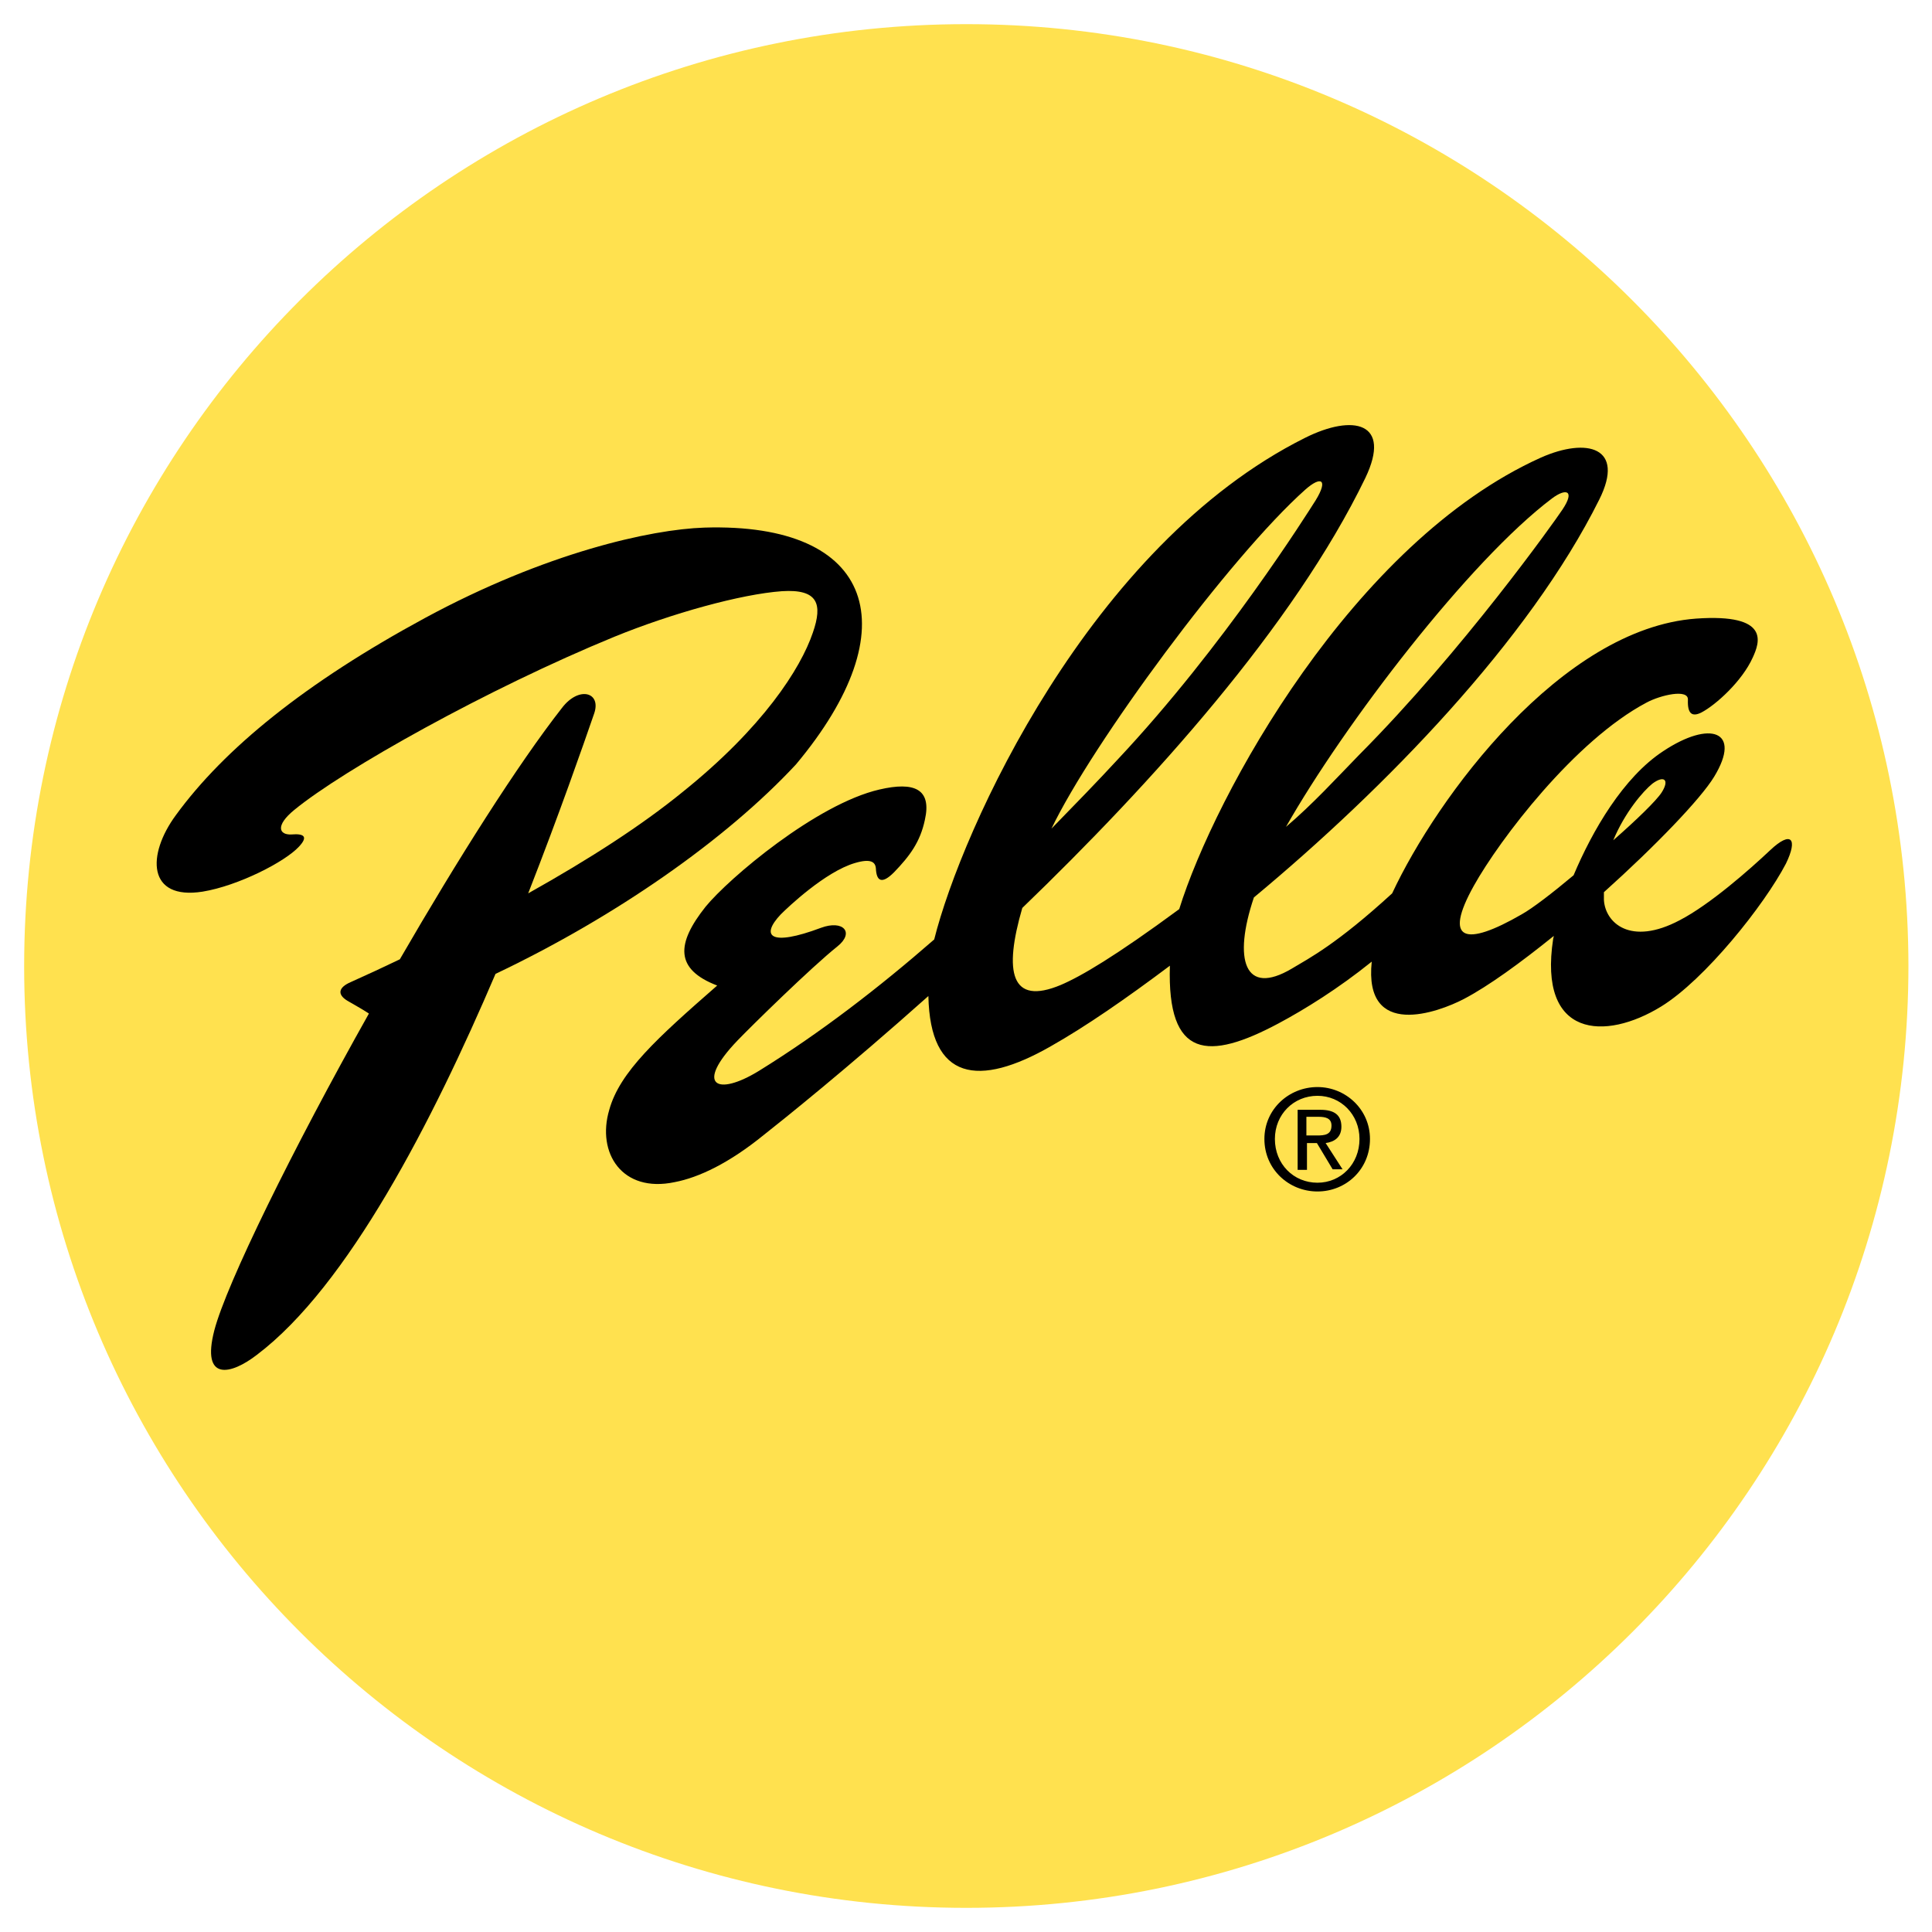
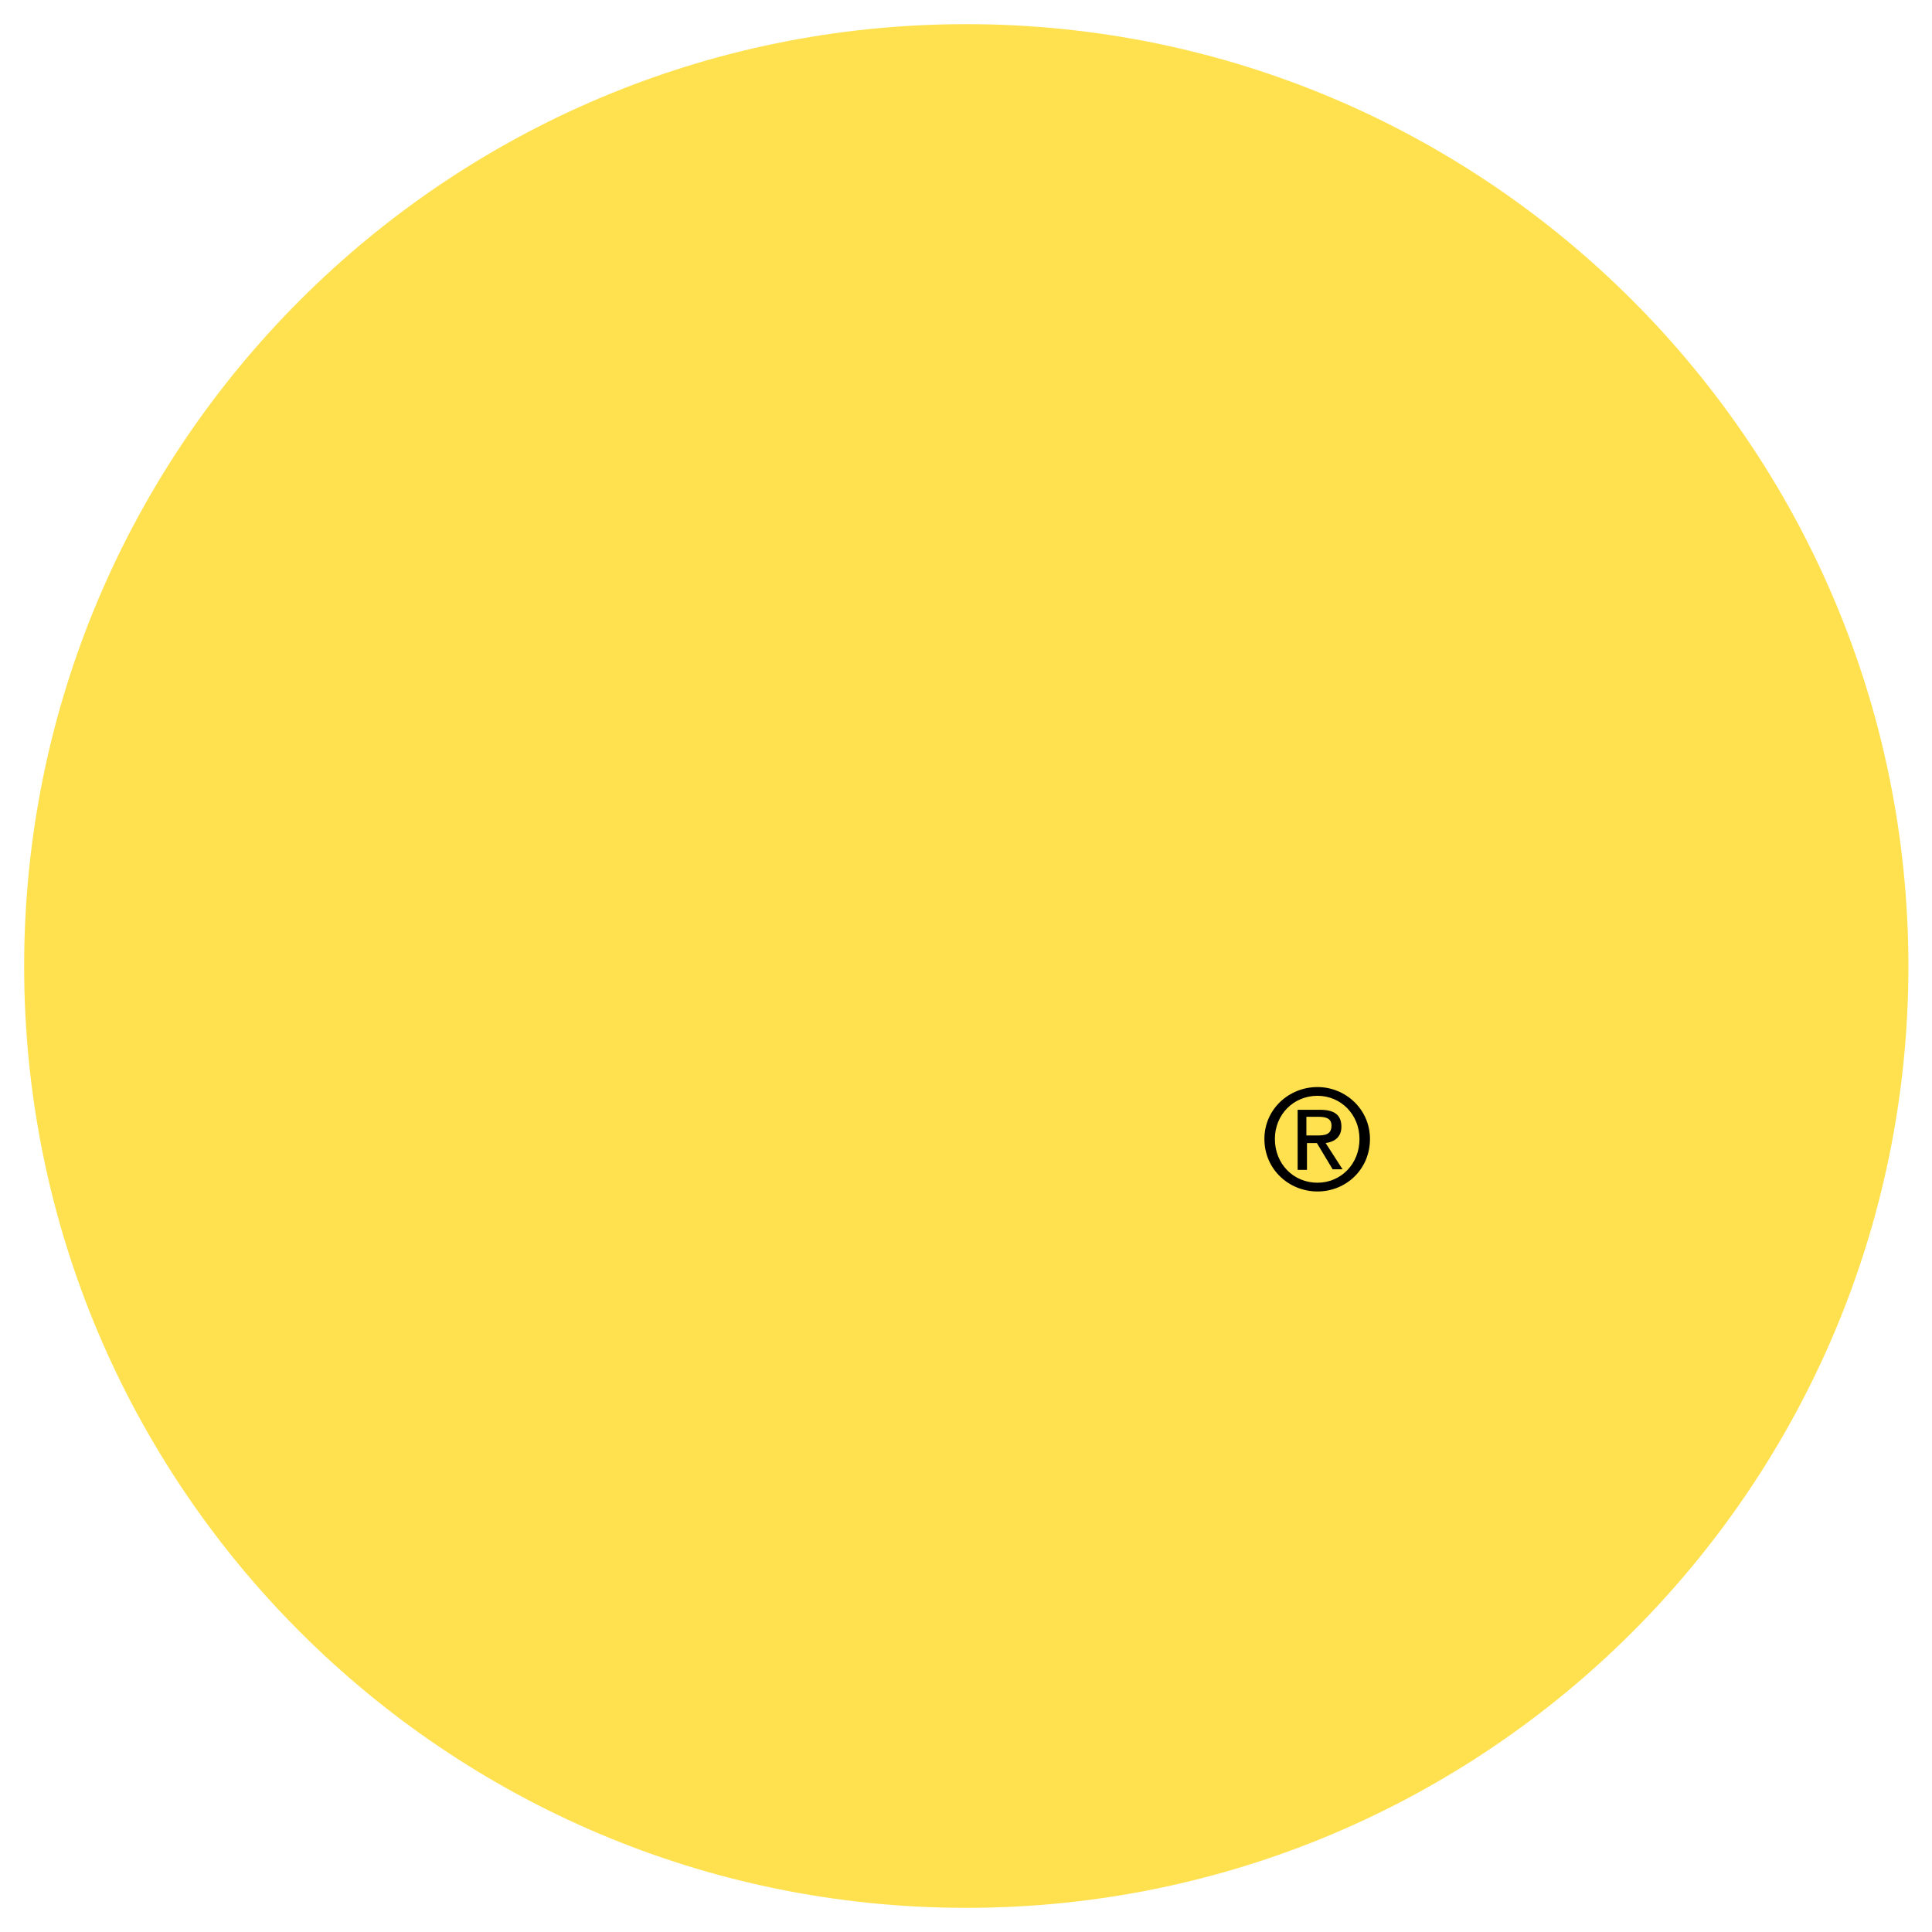
<svg xmlns="http://www.w3.org/2000/svg" width="160" height="160" viewBox="0 0 160 160" fill="none">
  <path d="M80.024 158C123.119 158 158.048 123.07 158.048 79.976C158 36.93 123.07 2 80.024 2C36.93 2 2 36.93 2 80.024C2 123.07 36.93 158 80.024 158Z" fill="#FFE14F" />
-   <path d="M58.332 43.694C53.887 43.839 45.191 45.771 35.19 51.182C25.286 56.545 18.571 62.004 14.561 67.512C12.145 70.797 12.194 74.565 16.783 73.841C19.73 73.357 23.595 71.376 24.755 70.12C25.48 69.347 25.286 69.009 24.127 69.106C23.112 69.154 22.774 68.381 24.368 67.077C28.427 63.743 40.408 57.028 50.892 52.728C55.626 50.796 61.376 49.201 64.757 48.96C67.753 48.767 68.139 50.023 67.318 52.39C66.303 55.385 63.163 60.265 56.544 65.579C53.163 68.333 48.911 71.087 43.742 73.985C46.35 67.318 48.283 61.762 49.201 59.105C49.829 57.318 47.945 56.786 46.544 58.622C42.872 63.308 37.896 71.183 33.113 79.445C31.808 80.073 30.456 80.701 29.055 81.329C28.04 81.764 27.895 82.343 28.765 82.875C29.248 83.165 29.973 83.551 30.552 83.938C24.224 95.195 18.764 106.306 17.75 110.171C16.639 114.471 19.151 113.843 21.276 112.2C28.813 106.5 35.818 92.876 41.036 80.653C50.988 75.918 60.119 69.541 65.917 63.308C75.338 52.052 72.439 43.259 58.332 43.694Z" fill="black" />
-   <path d="M146.598 70.41C144.907 72.004 141.622 74.903 139.11 76.207C135.003 78.382 132.926 76.401 132.829 74.517C132.829 74.323 132.829 74.13 132.829 73.888C137.081 70.072 140.849 66.159 141.96 64.323C144.279 60.506 141.622 59.636 137.757 62.197C134.424 64.371 131.863 68.816 130.317 72.487C128.53 73.985 126.887 75.241 126.017 75.724C121.331 78.43 119.495 77.947 122.056 73.357C124.182 69.54 130.414 61.327 136.356 58.187C137.516 57.559 139.835 57.028 139.786 57.946C139.738 59.105 140.125 59.395 140.898 59.008C142.105 58.38 144.279 56.4 145.149 54.467C145.729 53.211 146.647 50.795 140.463 51.23C129.303 52.051 119.012 66.014 115.292 73.985C110.702 78.188 108.432 79.348 106.982 80.217C103.069 82.536 102.103 79.493 103.842 74.323C114.712 65.289 126.645 53.018 132.443 41.374C134.617 37.026 131.428 36.205 127.612 37.896C112.055 44.901 100.605 65.82 97.658 75.29C92.344 79.203 89.542 80.846 87.851 81.57C83.696 83.309 83.116 80.507 84.662 75.193C95.339 64.903 107.127 51.858 113.07 39.587C115.292 34.949 112.055 34.273 108.094 36.253C90.266 45.143 79.638 68.719 77.367 77.802C72.826 81.763 67.946 85.532 62.873 88.672C59.347 90.846 57.511 89.88 61.086 86.16C62.197 85 67.222 80.073 69.347 78.382C70.797 77.222 69.83 76.159 67.995 76.836C63.743 78.43 62.97 77.512 64.661 75.724C65.241 75.145 68.333 72.198 70.797 71.473C72.101 71.086 72.487 71.376 72.536 71.908C72.584 72.971 73.019 73.26 74.034 72.246C75.338 70.893 76.207 69.734 76.594 67.898C77.174 65.337 75.724 64.709 72.826 65.386C67.608 66.593 60.361 72.729 58.429 75.096C56.013 78.14 55.868 80.266 59.395 81.618C54.419 85.967 51.327 88.769 50.457 91.909C49.394 95.484 51.52 98.818 55.868 97.9C57.897 97.513 60.409 96.305 63.26 93.986C64.854 92.73 70.168 88.479 76.884 82.488C77.029 89.493 81.039 90.073 87.029 86.643C89.928 85 93.213 82.73 96.885 79.976C96.644 87.706 100.074 87.851 105.871 84.759C108.045 83.599 110.847 81.86 113.601 79.638C112.925 86.112 119.109 83.841 121.234 82.73C123.264 81.667 125.921 79.734 128.675 77.512C128.675 77.609 128.626 77.705 128.626 77.754C127.37 85.967 132.926 86.208 137.564 83.358C141.187 81.135 146.115 74.951 147.903 71.521C148.917 69.444 148.338 68.767 146.598 70.41ZM108.094 40.553C109.398 39.394 110.026 39.684 108.963 41.423C108.287 42.486 101.378 53.501 92.585 62.873C90.894 64.709 89.01 66.642 87.078 68.623C90.46 61.569 101.861 46.109 108.094 40.553ZM128.53 41.278C129.689 40.408 130.462 40.601 129.399 42.196C128.723 43.21 121.138 53.887 112.538 62.535C110.702 64.419 108.722 66.593 106.499 68.478C111.33 59.975 121.669 46.447 128.53 41.278ZM136.839 64.902C137.806 64.178 138.289 64.564 137.612 65.627C137.177 66.303 135.535 67.898 133.602 69.589C134.569 67.27 136.066 65.531 136.839 64.902Z" fill="black" />
  <path d="M105.581 94.325C105.581 92.296 107.127 90.75 109.108 90.75C111.041 90.75 112.587 92.296 112.587 94.325C112.587 96.402 111.041 97.948 109.108 97.948C107.127 97.948 105.581 96.402 105.581 94.325ZM109.108 98.673C111.475 98.673 113.456 96.837 113.456 94.325C113.456 91.861 111.427 90.025 109.108 90.025C106.741 90.025 104.712 91.861 104.712 94.325C104.712 96.837 106.741 98.673 109.108 98.673ZM108.19 94.663H109.06L110.364 96.837H111.185L109.784 94.663C110.509 94.566 111.089 94.18 111.089 93.31C111.089 92.344 110.509 91.909 109.35 91.909H107.465V96.885H108.238V94.663H108.19ZM108.19 94.035V92.489H109.205C109.736 92.489 110.268 92.585 110.268 93.213C110.268 93.987 109.688 94.035 109.06 94.035H108.19Z" fill="black" />
</svg>